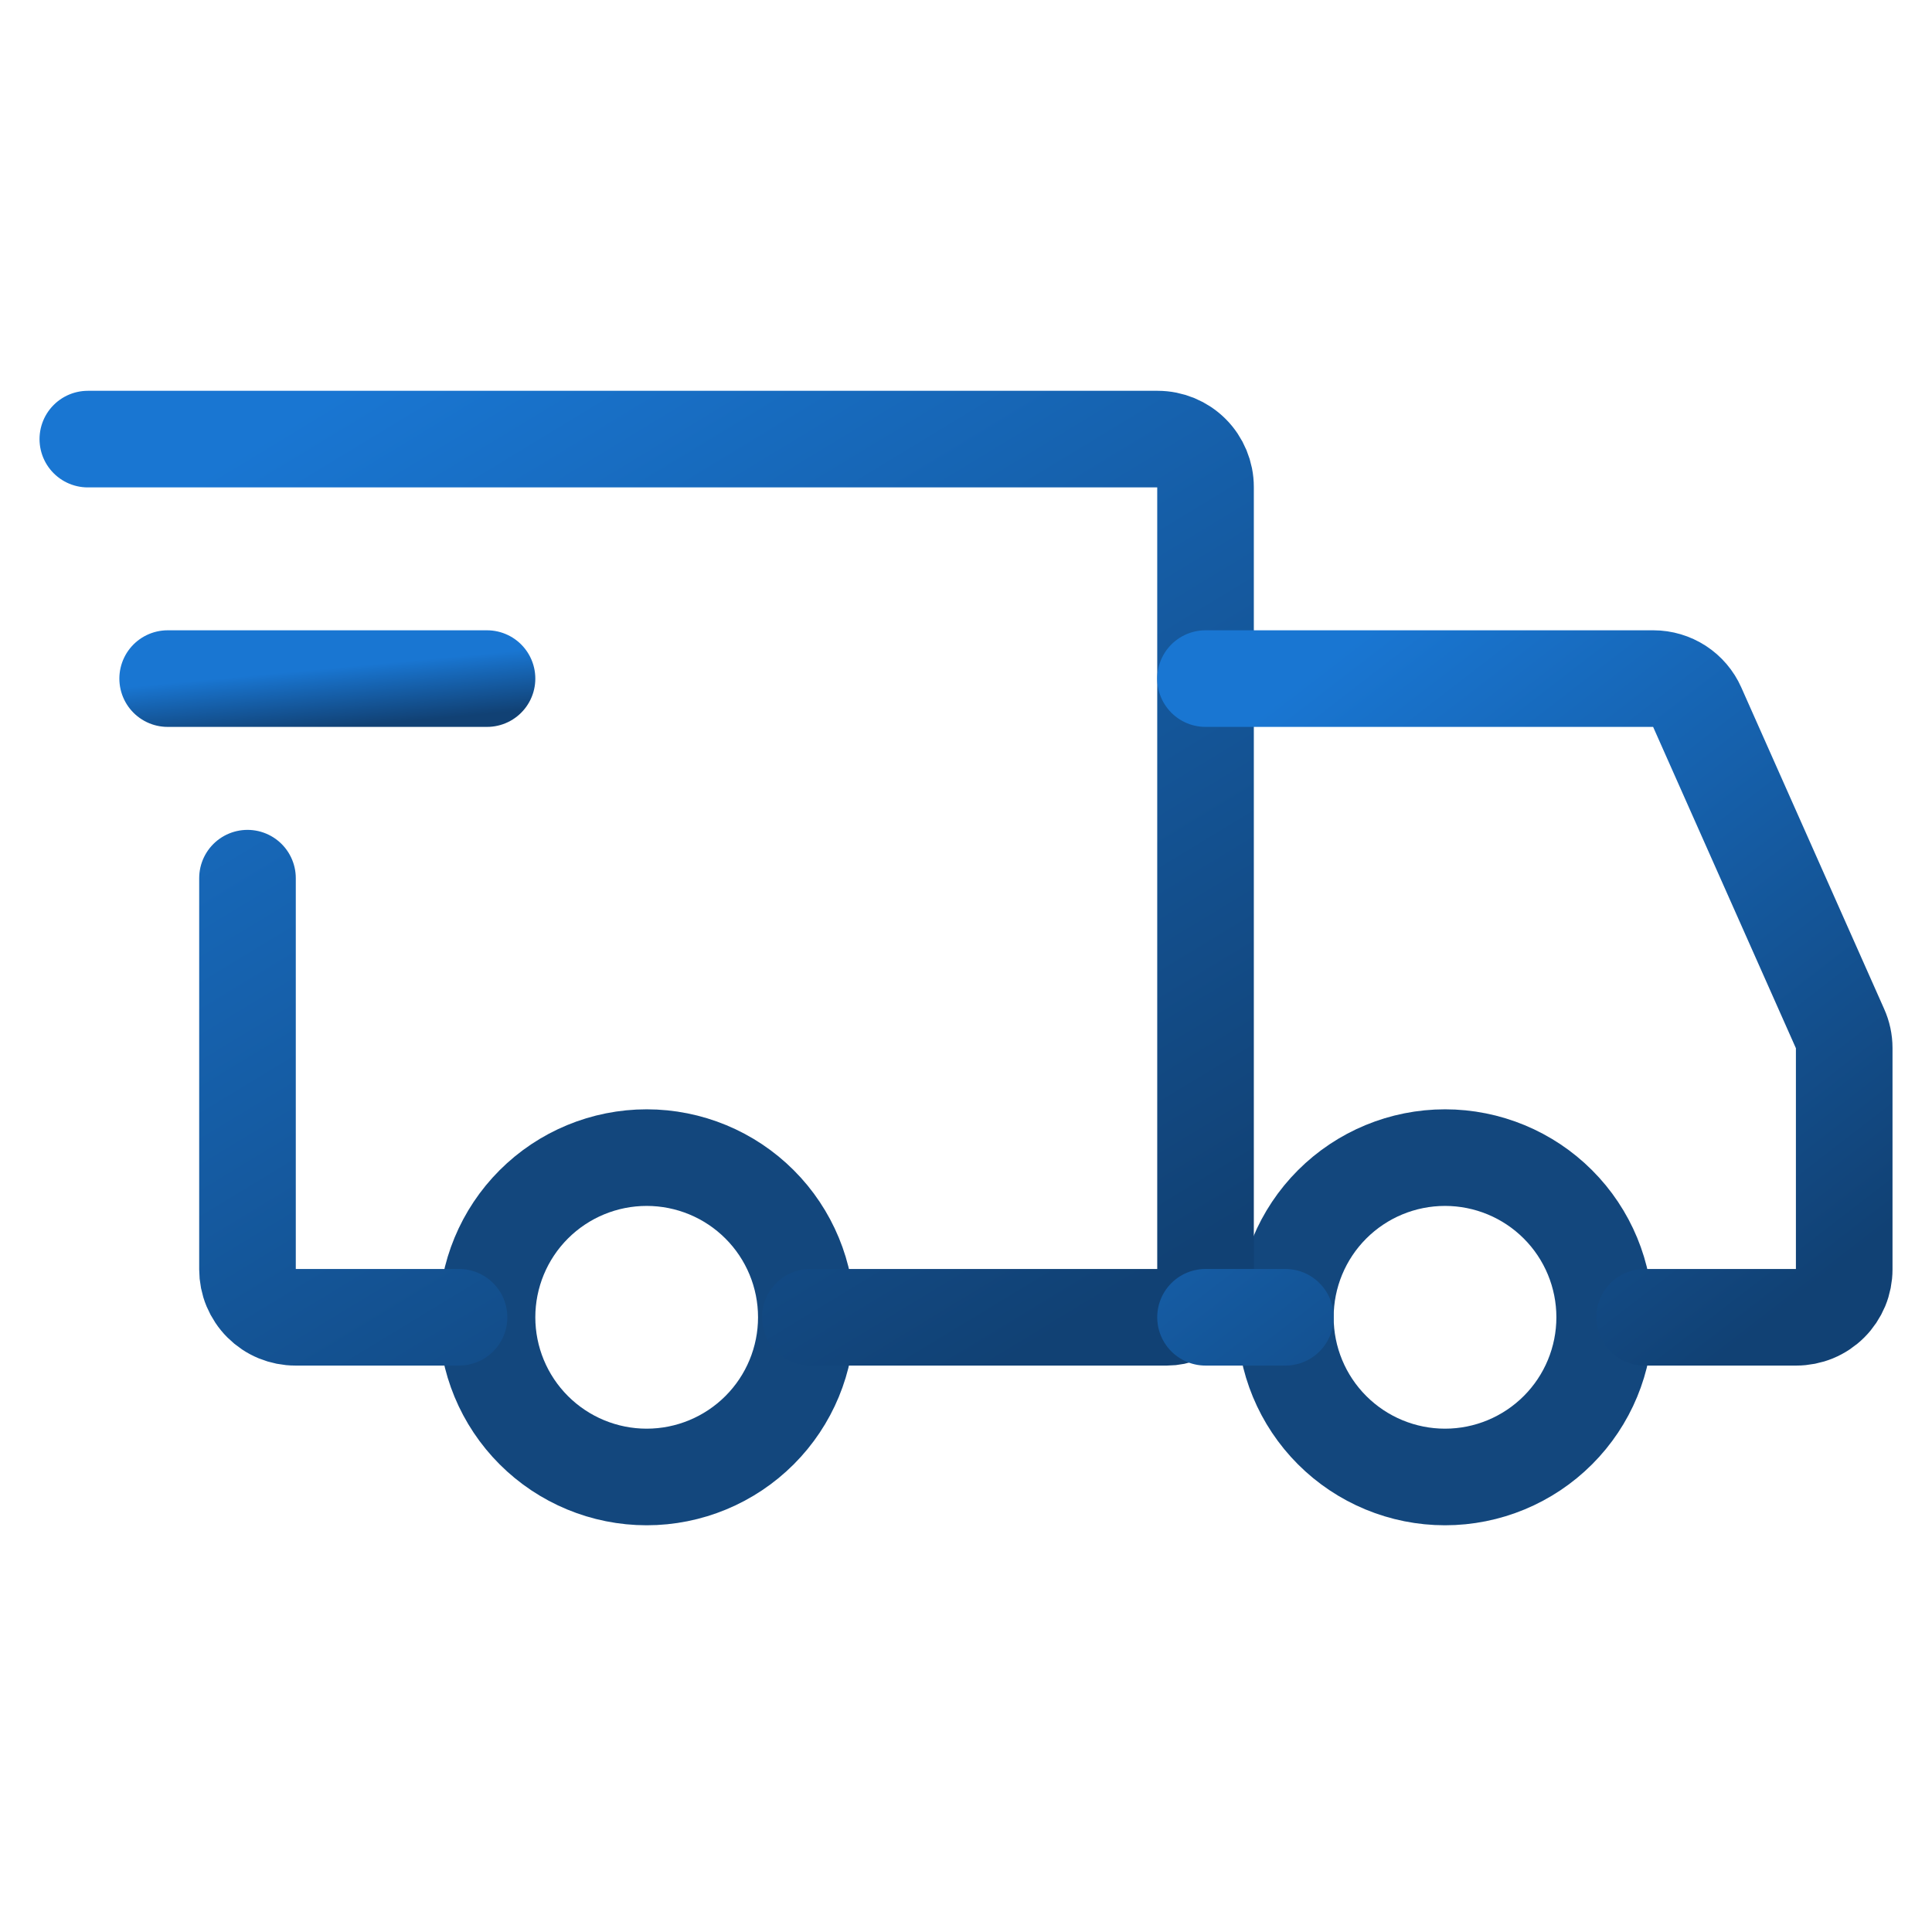
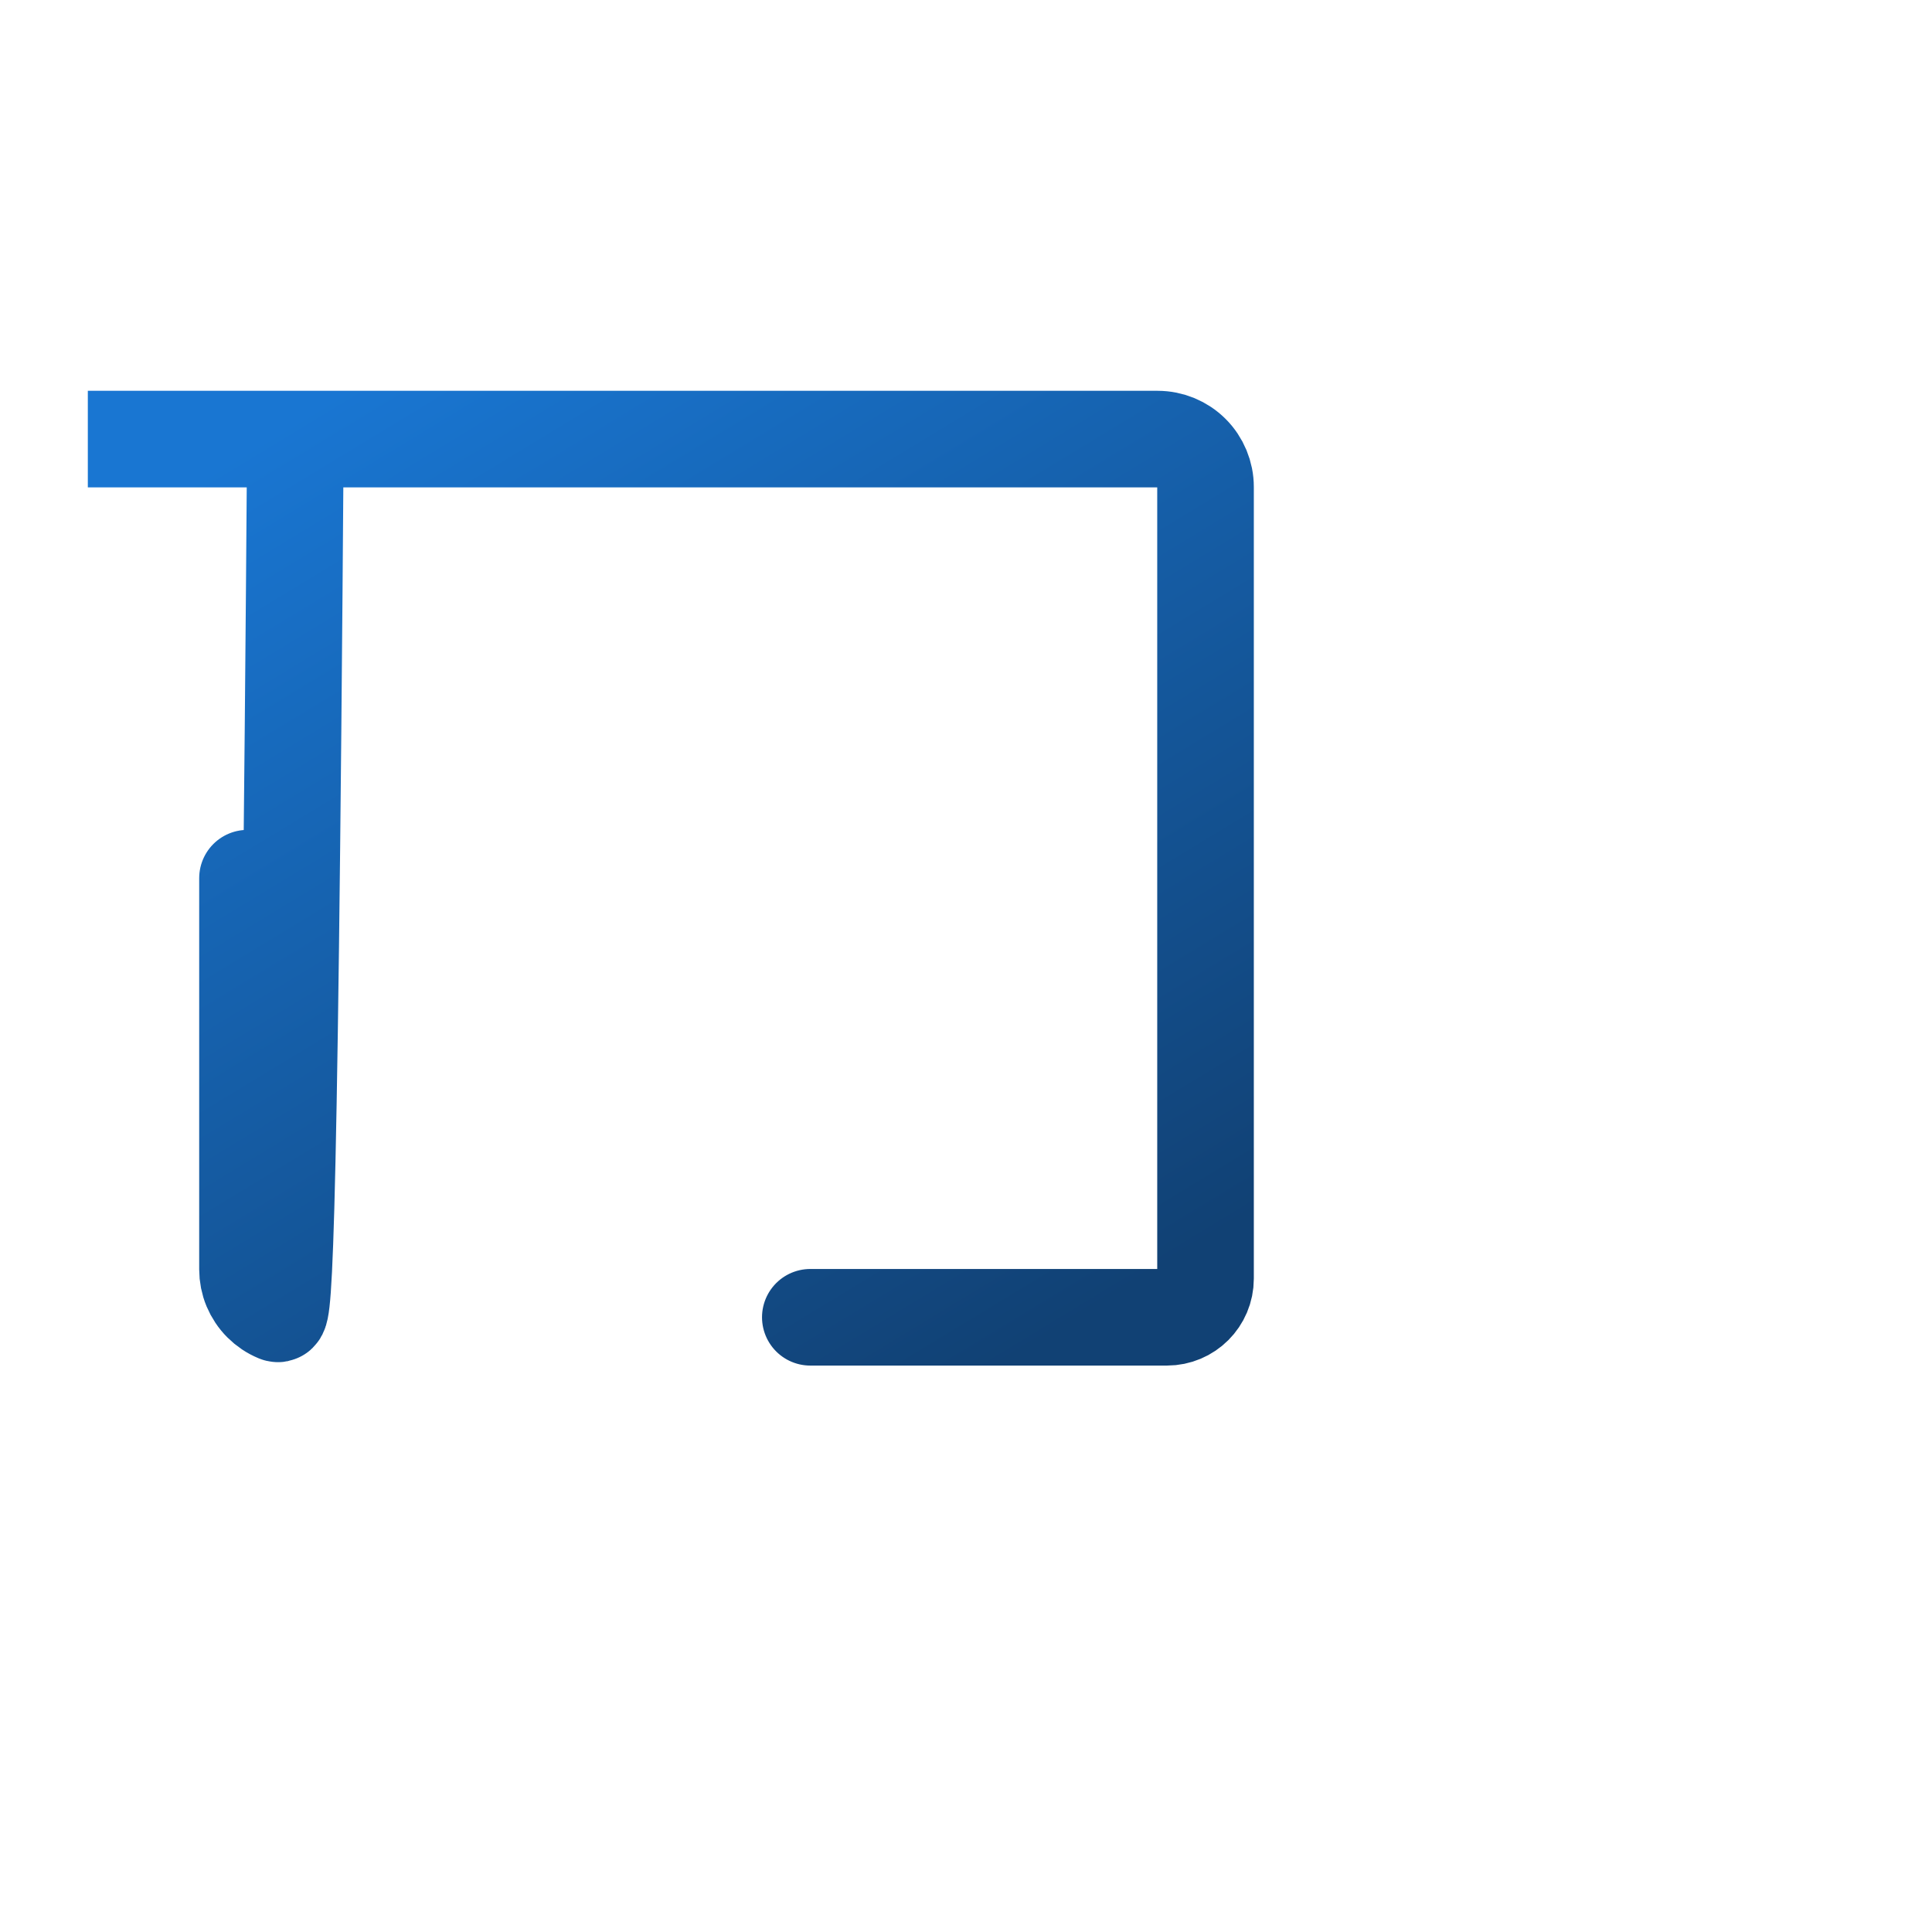
<svg xmlns="http://www.w3.org/2000/svg" width="50" height="50" viewBox="0 0 50 50" fill="none">
-   <path d="M16.736 38.224C17.832 38.224 18.883 37.788 19.658 37.013C20.433 36.238 20.868 35.187 20.868 34.091C20.868 32.995 20.433 31.944 19.658 31.169C18.883 30.394 17.832 29.959 16.736 29.959C15.64 29.959 14.589 30.394 13.814 31.169C13.039 31.944 12.604 32.995 12.604 34.091C12.604 35.187 13.039 36.238 13.814 37.013C14.589 37.788 15.64 38.224 16.736 38.224ZM37.397 38.224C38.493 38.224 39.544 37.788 40.319 37.013C41.094 36.238 41.529 35.187 41.529 34.091C41.529 32.995 41.094 31.944 40.319 31.169C39.544 30.394 38.493 29.959 37.397 29.959C36.301 29.959 35.25 30.394 34.475 31.169C33.7 31.944 33.265 32.995 33.265 34.091C33.265 35.187 33.7 36.238 34.475 37.013C35.25 37.788 36.301 38.224 37.397 38.224Z" stroke="#13477D" stroke-width="2.5" stroke-miterlimit="1.5" stroke-linecap="round" stroke-linejoin="round" />
-   <path d="M20.971 34.091H30.199C30.751 34.091 31.199 33.644 31.199 33.091V12.603C31.199 12.275 31.068 11.959 30.836 11.727C30.603 11.494 30.288 11.364 29.959 11.364H2.273M11.88 34.091H7.645C7.482 34.091 7.321 34.059 7.17 33.997C7.02 33.935 6.883 33.843 6.768 33.728C6.653 33.613 6.562 33.476 6.499 33.326C6.437 33.176 6.405 33.014 6.405 32.852V22.727" stroke="url(#paint0_linear_3_50)" stroke-width="2.5" stroke-linecap="round" />
-   <path d="M4.339 17.562H12.604" stroke="url(#paint1_linear_3_50)" stroke-width="2.5" stroke-linecap="round" stroke-linejoin="round" />
-   <path d="M31.199 17.562H42.79C43.029 17.562 43.264 17.632 43.465 17.762C43.666 17.893 43.825 18.079 43.922 18.298L47.62 26.62C47.691 26.778 47.728 26.949 47.728 27.122V32.852C47.728 33.014 47.696 33.176 47.634 33.326C47.571 33.476 47.48 33.613 47.365 33.728C47.25 33.843 47.113 33.935 46.963 33.997C46.812 34.059 46.651 34.091 46.488 34.091H42.563M31.199 34.091H33.265" stroke="url(#paint2_linear_3_50)" stroke-width="2.5" stroke-linecap="round" />
+   <path d="M20.971 34.091H30.199C30.751 34.091 31.199 33.644 31.199 33.091V12.603C31.199 12.275 31.068 11.959 30.836 11.727C30.603 11.494 30.288 11.364 29.959 11.364H2.273H7.645C7.482 34.091 7.321 34.059 7.17 33.997C7.02 33.935 6.883 33.843 6.768 33.728C6.653 33.613 6.562 33.476 6.499 33.326C6.437 33.176 6.405 33.014 6.405 32.852V22.727" stroke="url(#paint0_linear_3_50)" stroke-width="2.5" stroke-linecap="round" />
  <defs>
    <linearGradient id="paint0_linear_3_50" x1="6.416" y1="11.579" x2="22.214" y2="37.599" gradientUnits="userSpaceOnUse">
      <stop stop-color="#1976D2" />
      <stop offset="1" stop-color="#114174" />
    </linearGradient>
    <linearGradient id="paint1_linear_3_50" x1="5.523" y1="17.572" x2="5.668" y2="19.125" gradientUnits="userSpaceOnUse">
      <stop stop-color="#1976D2" />
      <stop offset="1" stop-color="#114174" />
    </linearGradient>
    <linearGradient id="paint2_linear_3_50" x1="33.567" y1="17.718" x2="46.097" y2="33.935" gradientUnits="userSpaceOnUse">
      <stop stop-color="#1976D2" />
      <stop offset="1" stop-color="#114174" />
    </linearGradient>
  </defs>
</svg>